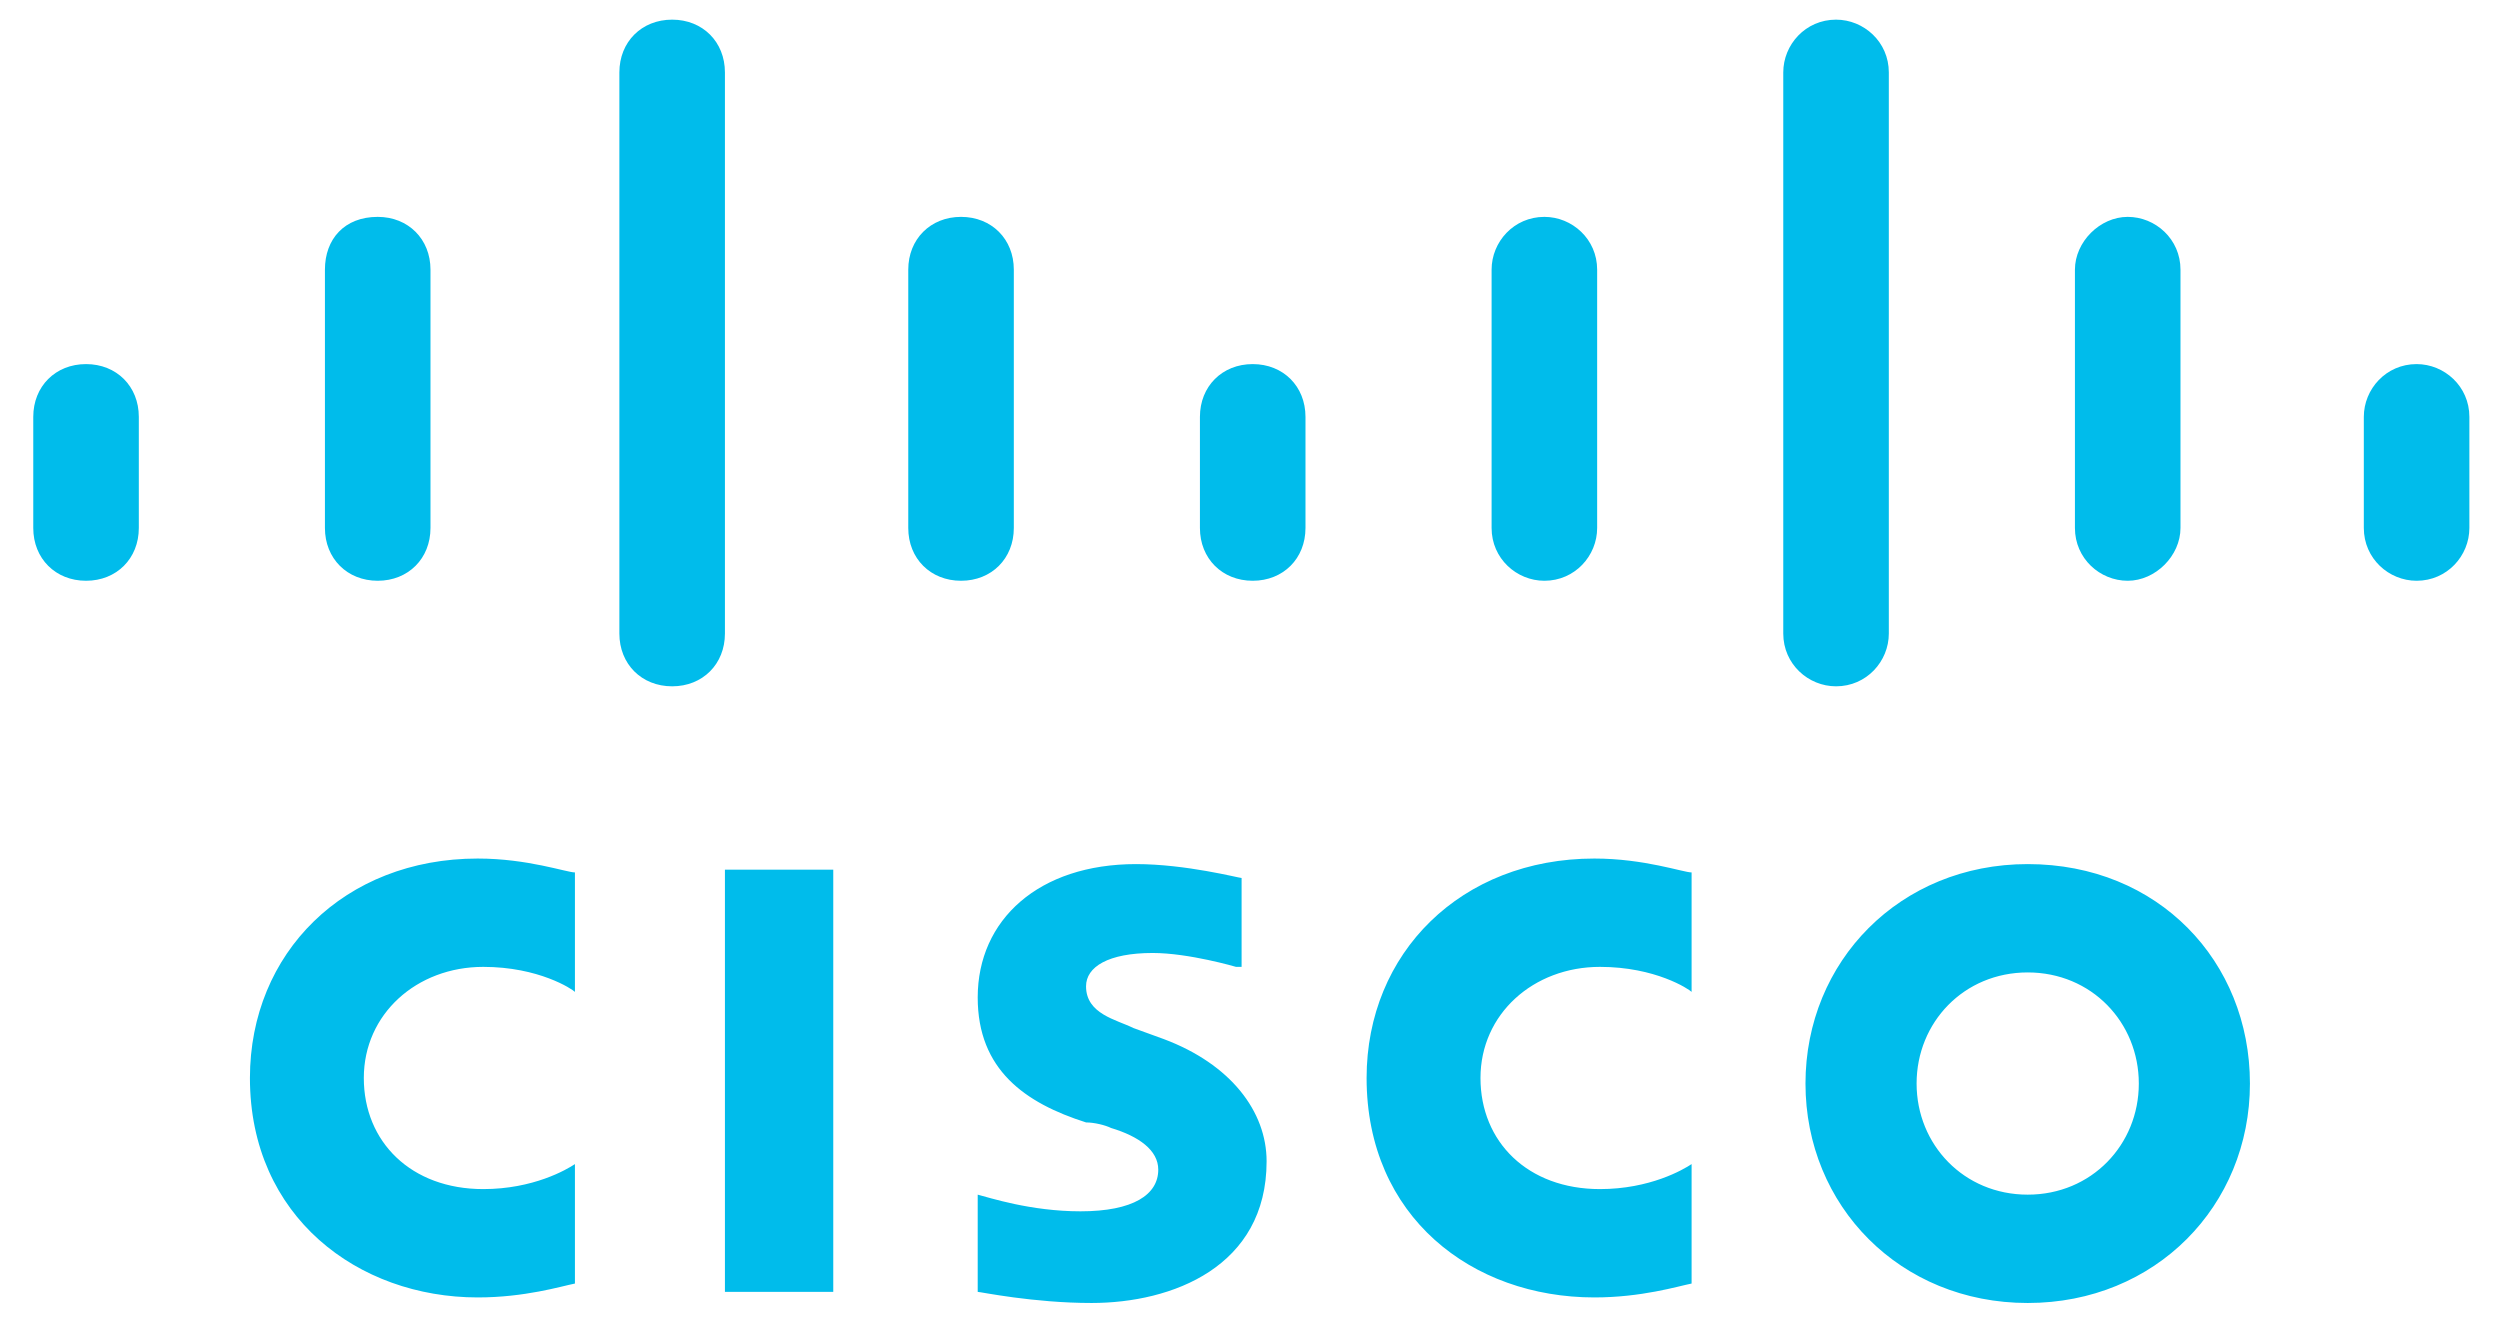
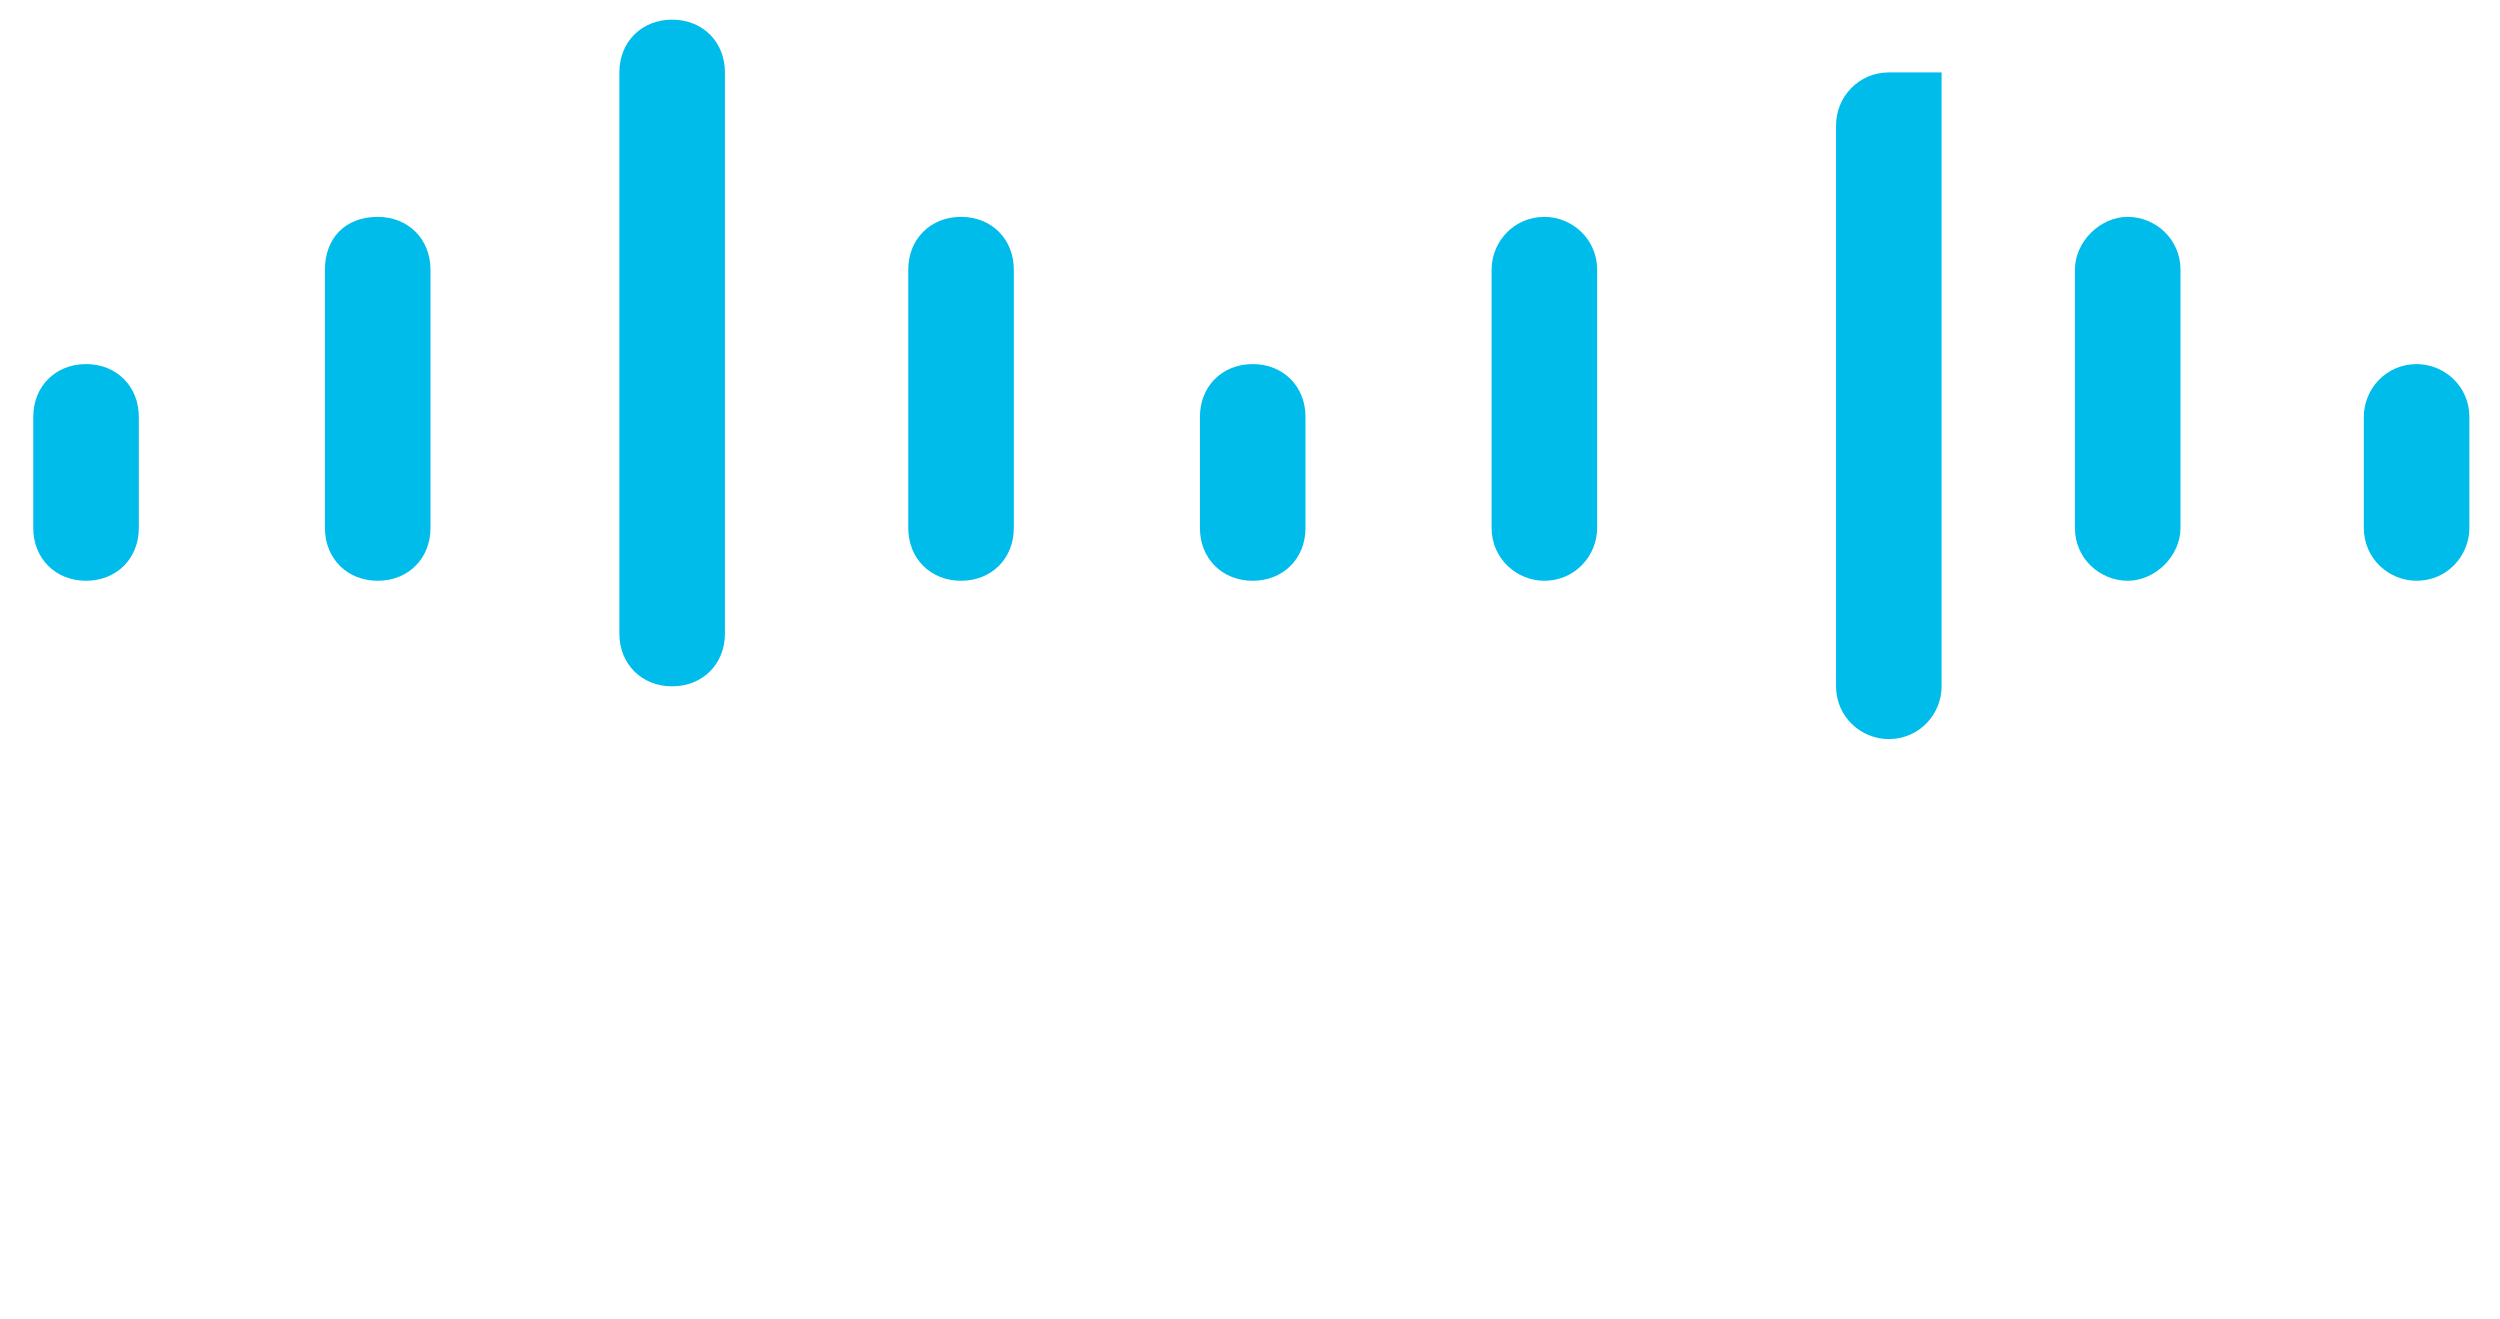
<svg xmlns="http://www.w3.org/2000/svg" version="1.1" id="Layer_1" x="0px" y="0px" viewBox="0 0 108 57" style="enable-background:new 0 0 108 57;" xml:space="preserve">
  <style type="text/css">
	.st0{fill:#00BCEB;}
</style>
  <g transform="matrix(1.2 0 0 1.2 15.237 6.249)">
-     <path class="st0" d="M13.4,26.1h3.9v15.2h-3.9V26.1z M48.2,30.5c-0.1-0.1-1.3-0.9-3.3-0.9c-2.4,0-4.3,1.7-4.3,4s1.7,4,4.3,4   c1.8,0,3-0.7,3.3-0.9V41c-0.5,0.1-1.8,0.5-3.5,0.5c-4.4,0-8.2-2.9-8.2-7.9c0-4.5,3.4-7.9,8.2-7.9c1.8,0,3.2,0.5,3.5,0.5V30.5z    M8,30.5c-0.1-0.1-1.3-0.9-3.3-0.9c-2.4,0-4.3,1.7-4.3,4s1.7,4,4.3,4c1.8,0,3-0.7,3.3-0.9V41c-0.5,0.1-1.8,0.5-3.5,0.5   c-4.3,0-8.2-2.9-8.2-7.9c0-4.5,3.4-7.9,8.2-7.9c1.8,0,3.2,0.5,3.5,0.5V30.5z M68.3,33.8c0,4.4-3.4,7.9-8,7.9s-8-3.5-8-7.9   s3.4-7.9,8-7.9C65,25.9,68.3,29.4,68.3,33.8z M60.3,29.8c-2.3,0-4,1.8-4,4c0,2.2,1.7,4,4,4c2.3,0,4-1.8,4-4   C64.3,31.6,62.6,29.8,60.3,29.8z M31.8,29.6c0,0-1.7-0.5-3-0.5c-1.6,0-2.4,0.5-2.4,1.2c0,1,1.1,1.2,1.7,1.5l1.1,0.4   c2.4,0.9,3.7,2.6,3.7,4.4c0,3.8-3.4,5.1-6.3,5.1c-2.1,0-4-0.4-4.1-0.4v-3.5c0.4,0.1,1.9,0.6,3.7,0.6c1.9,0,2.8-0.6,2.8-1.5   c0-0.7-0.7-1.2-1.7-1.5c-0.2-0.1-0.6-0.2-0.9-0.2c-2.2-0.7-3.9-1.9-3.9-4.5c0-2.8,2.2-4.8,5.7-4.8c1.8,0,3.7,0.5,3.8,0.5V29.6z" />
    <g>
      <path id="A" class="st0" d="M-7.7,9.8c0-1.1-0.8-1.9-1.9-1.9c0,0,0,0,0,0c-1.1,0-1.9,0.8-1.9,1.9c0,0,0,0,0,0v4    c0,1.1,0.8,1.9,1.9,1.9c0,0,0,0,0,0c1.1,0,1.9-0.8,1.9-1.9c0,0,0,0,0,0V9.8z" />
    </g>
    <path class="st0" d="M2.8,4.5c0-1.1-0.8-1.9-1.9-1.9c0,0,0,0,0,0C-0.3,2.6-1,3.4-1,4.5v9.3c0,1.1,0.8,1.9,1.9,1.9c0,0,0,0,0,0   c1.1,0,1.9-0.8,1.9-1.9c0,0,0,0,0,0V4.5H2.8z M13.4-2.6c0-1.1-0.8-1.9-1.9-1.9c0,0,0,0,0,0c-1.1,0-1.9,0.8-1.9,1.9c0,0,0,0,0,0   v20.2c0,1.1,0.8,1.9,1.9,1.9c0,0,0,0,0,0c1.1,0,1.9-0.8,1.9-1.9c0,0,0,0,0,0V-2.6z M23.8,4.5c0-1.1-0.8-1.9-1.9-1.9c0,0,0,0,0,0   c-1.1,0-1.9,0.8-1.9,1.9c0,0,0,0,0,0v9.3c0,1.1,0.8,1.9,1.9,1.9c0,0,0,0,0,0c1.1,0,1.9-0.8,1.9-1.9c0,0,0,0,0,0V4.5z" />
    <g>
      <path id="A_00000047761061354124155860000017847626934885510020_" class="st0" d="M34.3,9.8c0-1.1-0.8-1.9-1.9-1.9c0,0,0,0,0,0    c-1.1,0-1.9,0.8-1.9,1.9c0,0,0,0,0,0v4c0,1.1,0.8,1.9,1.9,1.9c0,0,0,0,0,0c1.1,0,1.9-0.8,1.9-1.9c0,0,0,0,0,0V9.8z" />
    </g>
-     <path class="st0" d="M44.8,4.5c0-1.1-0.9-1.9-1.9-1.9c-1.1,0-1.9,0.9-1.9,1.9v9.3c0,1.1,0.9,1.9,1.9,1.9c1.1,0,1.9-0.9,1.9-1.9V4.5   z M55.3-2.6c0-1.1-0.9-1.9-1.9-1.9c-1.1,0-1.9,0.9-1.9,1.9v20.2c0,1.1,0.9,1.9,1.9,1.9c1.1,0,1.9-0.9,1.9-1.9V-2.6z M65.8,4.5   c0-1.1-0.9-1.9-1.9-1.9s-1.9,0.9-1.9,1.9v9.3c0,1.1,0.9,1.9,1.9,1.9s1.9-0.9,1.9-1.9V4.5z M76.2,9.8c0-1.1-0.9-1.9-1.9-1.9   c-1.1,0-1.9,0.9-1.9,1.9v4c0,1.1,0.9,1.9,1.9,1.9c1.1,0,1.9-0.9,1.9-1.9V9.8z" />
+     <path class="st0" d="M44.8,4.5c0-1.1-0.9-1.9-1.9-1.9c-1.1,0-1.9,0.9-1.9,1.9v9.3c0,1.1,0.9,1.9,1.9,1.9c1.1,0,1.9-0.9,1.9-1.9V4.5   z M55.3-2.6c-1.1,0-1.9,0.9-1.9,1.9v20.2c0,1.1,0.9,1.9,1.9,1.9c1.1,0,1.9-0.9,1.9-1.9V-2.6z M65.8,4.5   c0-1.1-0.9-1.9-1.9-1.9s-1.9,0.9-1.9,1.9v9.3c0,1.1,0.9,1.9,1.9,1.9s1.9-0.9,1.9-1.9V4.5z M76.2,9.8c0-1.1-0.9-1.9-1.9-1.9   c-1.1,0-1.9,0.9-1.9,1.9v4c0,1.1,0.9,1.9,1.9,1.9c1.1,0,1.9-0.9,1.9-1.9V9.8z" />
  </g>
</svg>